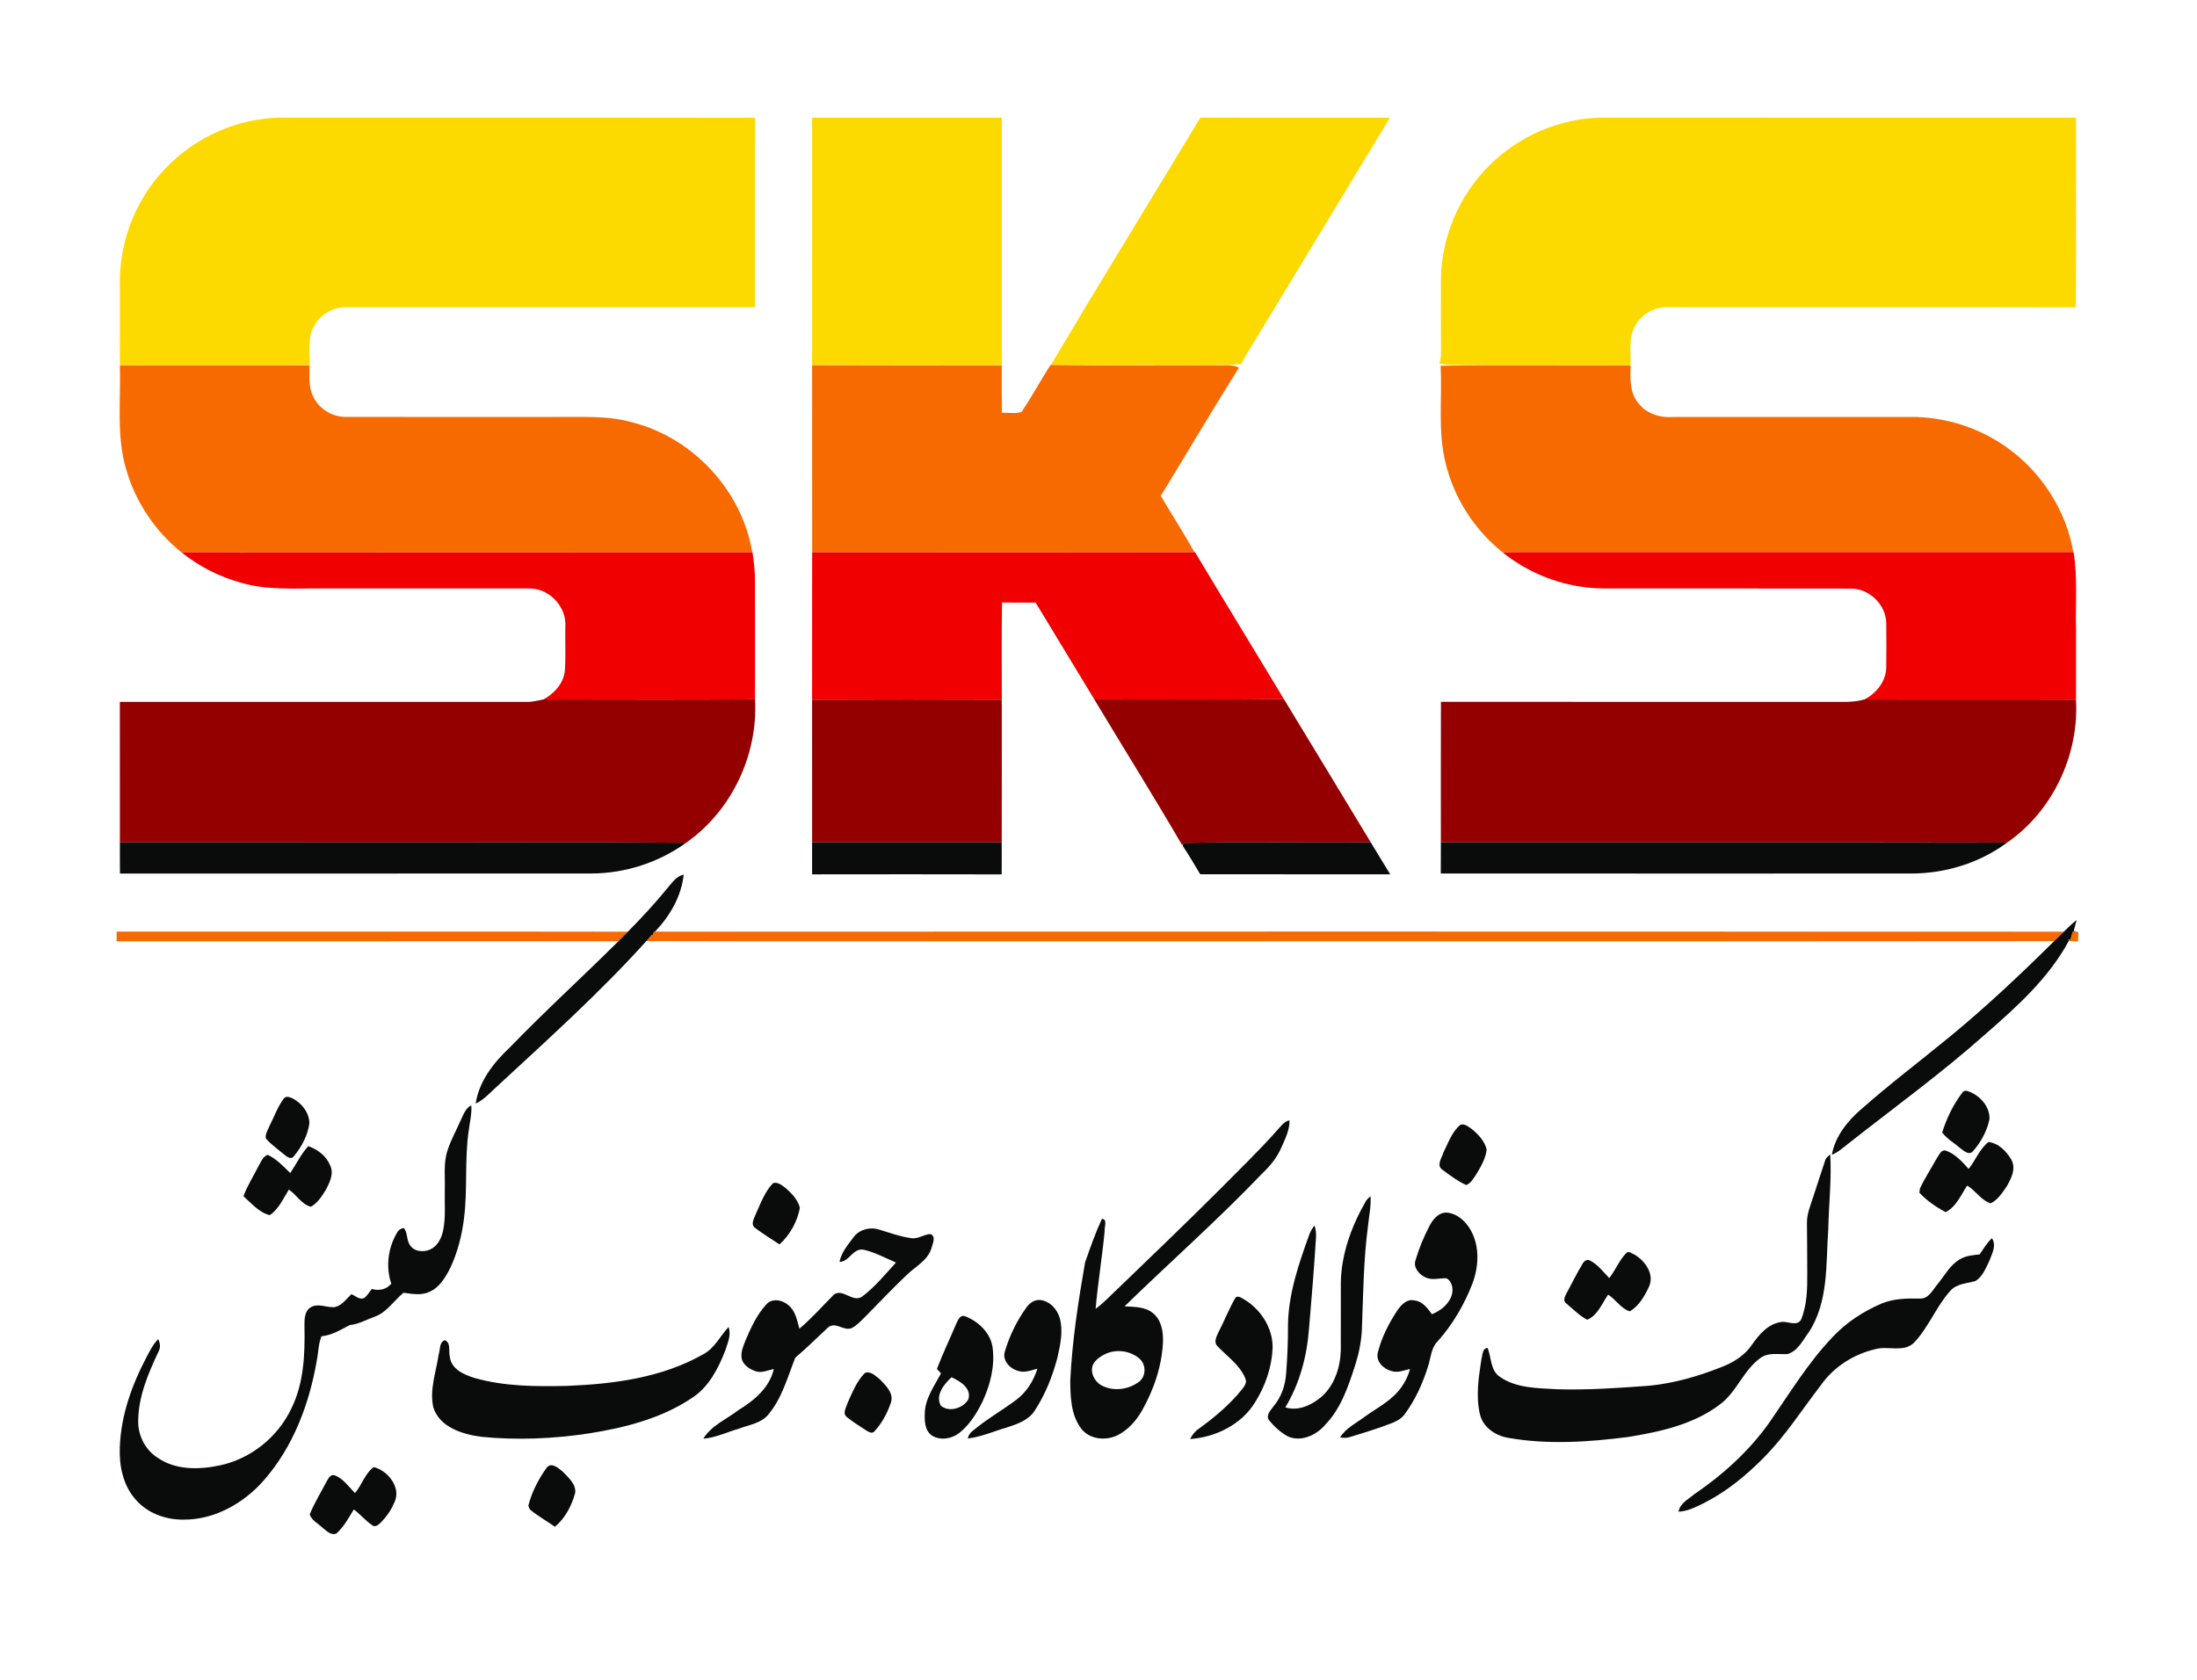
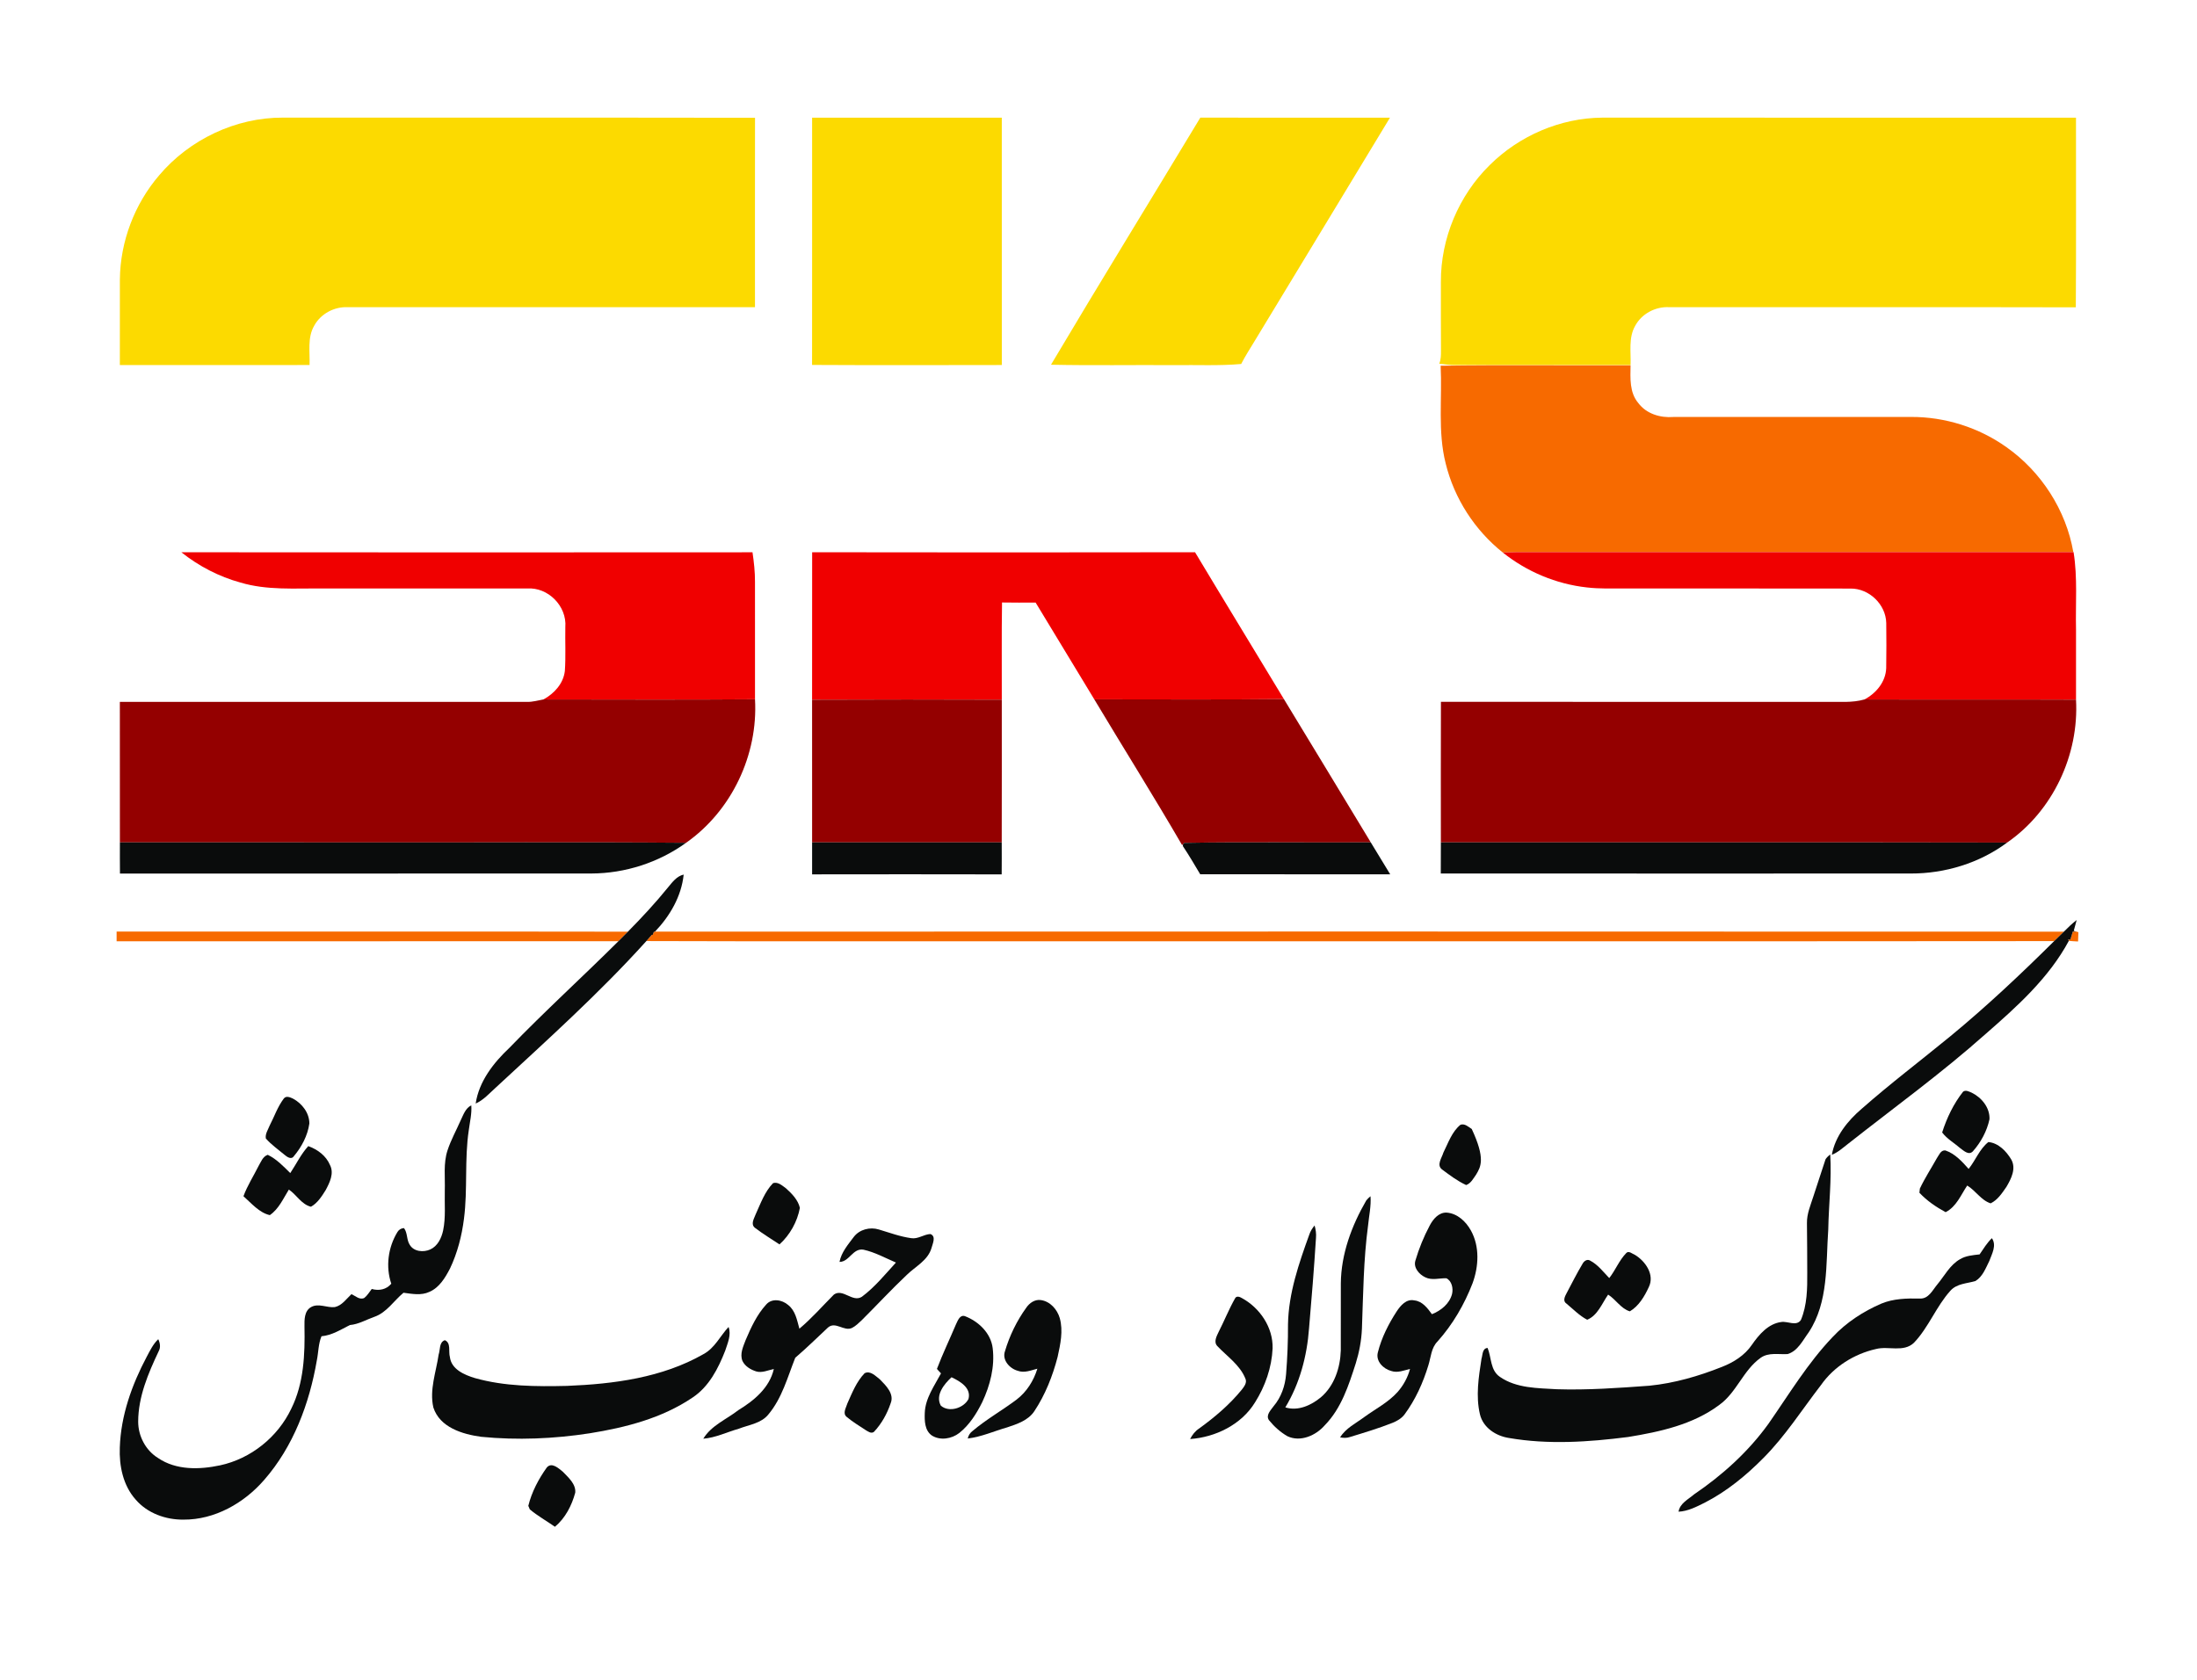
<svg xmlns="http://www.w3.org/2000/svg" width="591" height="452" viewBox="0 0 591 452" fill="none">
  <path d="M42.806 47.177C50.961 37.53 63.419 31.594 76.081 31.646C118.422 31.687 160.763 31.611 203.104 31.687C203.075 48.67 203.092 65.658 203.092 82.641C166.583 82.653 130.073 82.647 93.563 82.647C89.91 82.473 86.233 84.424 84.497 87.671C82.65 90.871 83.405 94.699 83.271 98.207C66.259 98.236 49.247 98.213 32.241 98.219C32.247 90.546 32.235 82.874 32.247 75.207C32.346 65.008 36.173 54.913 42.806 47.177Z" fill="#FCDA00" />
  <path d="M218.461 31.658C235.467 31.646 252.479 31.658 269.485 31.658C269.491 53.839 269.479 76.02 269.491 98.207C252.479 98.23 235.461 98.277 218.449 98.184C218.478 76.008 218.455 53.833 218.461 31.658Z" fill="#FCDA00" />
  <path d="M322.89 31.652C339.897 31.663 356.903 31.64 373.903 31.663C361.822 51.667 349.683 71.635 337.579 91.626C336.325 93.717 334.989 95.756 333.879 97.928C327.926 98.457 321.944 98.143 315.979 98.236C304.891 98.16 293.804 98.364 282.722 98.126C295.935 75.869 309.526 53.821 322.89 31.652Z" fill="#FCDA00" />
  <path d="M400.736 44.418C408.687 36.507 419.751 31.733 430.99 31.652C473.476 31.658 515.963 31.652 558.449 31.658C558.42 48.664 558.518 65.676 558.402 82.682C521.922 82.595 485.441 82.676 448.96 82.641C445.301 82.467 441.619 84.407 439.871 87.654C438.024 90.865 438.767 94.693 438.633 98.219C422.917 98.23 407.194 98.219 391.472 98.224C390.025 98.23 388.591 98.033 387.162 97.864C387.621 96.749 387.633 95.547 387.627 94.374C387.58 88.194 387.615 82.014 387.604 75.84C387.545 64.16 392.413 52.59 400.736 44.418Z" fill="#FCDA00" />
-   <path d="M32.246 98.288C49.252 98.282 66.259 98.306 83.265 98.282C83.317 101.041 82.916 103.992 84.188 106.559C85.704 109.91 89.253 112.164 92.924 112.164C111.713 112.199 130.508 112.164 149.297 112.175C156.284 112.245 163.422 111.705 170.224 113.668C186.475 117.833 199.613 132.022 202.36 148.592C151.173 148.621 99.98 148.639 48.788 148.586C41.731 142.906 36.446 135.042 33.96 126.324C31.23 117.223 32.554 107.634 32.246 98.288Z" fill="#F76A00" />
-   <path d="M218.46 98.265C235.466 98.341 252.472 98.306 269.478 98.288C269.502 102.552 269.449 106.809 269.513 111.072C271.256 110.95 273.155 111.38 274.81 110.84C277.54 106.716 279.933 102.366 282.587 98.184C297.386 98.457 312.203 98.23 327.008 98.3C329.087 98.41 331.352 97.911 333.274 98.921C326.096 110.317 319.289 121.939 312.243 133.416C315.246 138.486 318.446 143.441 321.327 148.581C287.042 148.645 252.757 148.633 218.472 148.581C218.454 131.813 218.472 115.039 218.46 98.265Z" fill="#F76A00" />
  <path d="M387.539 98.399C404.557 98.143 421.598 98.37 438.627 98.288C438.569 101.75 438.308 105.618 440.718 108.447C442.884 111.345 446.637 112.466 450.139 112.187C471.437 112.164 492.735 112.187 514.034 112.176C523.181 112.129 532.318 115.01 539.764 120.324C549.12 126.922 555.777 137.267 557.734 148.558C509.288 148.54 460.849 148.558 412.404 148.546C409.68 148.529 406.961 148.534 404.249 148.645C396.704 142.633 391.204 134.107 388.904 124.733C386.709 116.119 387.98 107.169 387.539 98.399Z" fill="#F76A00" />
  <path d="M558.501 250.693L557.845 250.437C558.159 250.53 558.78 250.71 559.094 250.803C559.053 251.628 559.024 252.458 559.007 253.301C558.17 253.254 557.334 253.231 556.521 253.138L556.335 252.731L556.922 252.836C557.154 252.098 557.386 251.355 557.601 250.611L558.501 250.693Z" fill="#F76A00" />
  <path d="M31.369 250.629C77.213 250.652 123.062 250.588 168.905 250.664C168.057 251.518 167.203 252.377 166.349 253.237C121.354 253.249 76.365 253.237 31.369 253.243C31.369 252.366 31.369 251.494 31.369 250.629Z" fill="#F76A00" />
  <path d="M175.887 250.716L176.194 250.652C302.521 250.617 428.858 250.6 555.19 250.658C554.325 251.512 553.46 252.365 552.577 253.202C460.733 253.295 368.884 253.213 277.04 253.242C242.651 253.208 208.261 253.312 173.871 253.19C174.347 252.621 174.835 252.063 175.329 251.512L175.573 251.529C175.654 251.326 175.805 250.919 175.887 250.716Z" fill="#F76A00" />
  <path d="M48.789 148.587C99.982 148.639 151.174 148.622 202.361 148.592H202.425C202.814 151.229 203.11 153.889 203.093 156.561C203.099 167.085 203.075 177.616 203.099 188.14C184.135 188.285 165.16 188.192 146.197 188.18C149.083 186.595 151.546 183.923 151.947 180.537C152.22 176.611 151.999 172.667 152.075 168.735C152.533 163.084 147.434 157.909 141.771 158.333C123.371 158.338 104.971 158.333 86.571 158.333C79.264 158.251 71.795 158.861 64.697 156.735C58.907 155.15 53.482 152.321 48.789 148.587Z" fill="#F00000" />
  <path d="M218.473 148.581C252.758 148.633 287.043 148.645 321.328 148.581L321.468 148.575C329.384 161.783 337.422 174.909 345.374 188.088C328.373 188.279 311.367 188.146 294.367 188.157C289.116 179.474 283.86 170.791 278.586 162.12C275.572 162.131 272.558 162.149 269.549 162.096C269.404 170.814 269.52 179.532 269.485 188.245C252.479 188.181 235.467 188.175 218.455 188.25C218.478 175.025 218.443 161.806 218.473 148.581Z" fill="#F00000" />
  <path d="M404.25 148.645C406.962 148.534 409.681 148.529 412.405 148.546C460.85 148.558 509.29 148.54 557.735 148.558H557.799C558.902 155.417 558.298 162.387 558.455 169.298C558.455 175.612 558.449 181.925 558.455 188.239C539.492 188.151 520.522 188.256 501.559 188.181C504.707 186.508 507.268 183.435 507.396 179.747C507.472 175.705 507.448 171.662 507.408 167.62C507.303 162.613 502.79 158.286 497.795 158.35C477.647 158.309 457.493 158.344 437.339 158.333C433.836 158.309 430.317 158.455 426.832 158.042C418.613 157.13 410.697 153.808 404.25 148.645Z" fill="#F00000" />
  <path d="M146.196 188.181C165.16 188.192 184.135 188.285 203.098 188.14C203.952 203.067 196.819 218.156 184.553 226.752C155.75 226.514 126.948 226.718 98.14 226.654C76.179 226.648 54.213 226.654 32.253 226.648C32.23 214.044 32.247 201.435 32.241 188.831C68.751 188.831 105.255 188.825 141.759 188.837C143.275 188.889 144.721 188.431 146.196 188.181Z" fill="#940000" />
  <path d="M294.367 188.157C311.368 188.145 328.374 188.279 345.374 188.087C353.186 200.923 360.963 213.782 368.746 226.642C352.024 226.752 335.291 226.473 318.57 226.775C318.477 226.891 318.279 227.124 318.186 227.246L317.948 227.304C310.299 214.137 302.191 201.225 294.367 188.157Z" fill="#940000" />
  <path d="M218.455 188.25C235.467 188.175 252.479 188.181 269.485 188.244C269.479 201.045 269.508 213.847 269.468 226.642C252.467 226.653 235.461 226.653 218.461 226.642C218.443 213.847 218.455 201.045 218.455 188.25Z" fill="#940000" />
  <path d="M491.365 188.831C494.769 188.773 498.236 189.139 501.558 188.18C520.522 188.256 539.491 188.151 558.454 188.238C559.291 203.096 552.205 218.22 539.915 226.694C489.146 226.589 438.366 226.688 387.598 226.647C387.603 214.038 387.563 201.429 387.615 188.819C422.196 188.848 456.784 188.825 491.365 188.831Z" fill="#940000" />
  <path d="M32.27 235.035C32.235 232.235 32.252 229.441 32.252 226.648C54.213 226.654 76.179 226.648 98.139 226.654C126.948 226.717 155.75 226.514 184.552 226.752C177.199 232.061 168.179 234.977 159.113 235.011C116.83 235.046 74.553 235 32.27 235.035Z" fill="#0A0C0C" />
  <path d="M218.46 226.642C235.461 226.653 252.467 226.653 269.467 226.642C269.473 229.511 269.484 232.38 269.455 235.249C252.455 235.209 235.461 235.22 218.46 235.244C218.449 232.374 218.443 229.511 218.46 226.642Z" fill="#0A0C0C" />
  <path d="M318.185 227.246C318.277 227.124 318.475 226.892 318.568 226.776C335.289 226.474 352.023 226.752 368.744 226.642C370.504 229.494 372.223 232.369 373.971 235.232C356.936 235.209 339.895 235.25 322.86 235.215C321.344 232.688 319.869 230.138 318.225 227.693L318.185 227.246Z" fill="#0A0C0C" />
  <path d="M387.597 226.648C438.366 226.689 489.146 226.59 539.915 226.694C532.498 232.218 523.199 235.041 513.982 235.017C471.844 235.017 429.712 235.041 387.574 235.006C387.592 232.218 387.574 229.43 387.597 226.648Z" fill="#0A0C0C" />
  <path d="M179.72 238.723C180.881 237.335 182.031 235.726 183.913 235.302C183.303 241.162 180.208 246.459 176.194 250.653L175.886 250.716C175.805 250.92 175.654 251.326 175.573 251.53L175.329 251.512C174.835 252.064 174.347 252.622 173.871 253.191C161.215 267.235 147.119 279.862 133.272 292.697C131.588 294.208 130.066 295.973 127.958 296.902C128.852 290.932 132.744 285.954 137.024 281.923C146.527 272.084 156.656 262.879 166.35 253.237C167.203 252.378 168.057 251.518 168.905 250.664C172.68 246.842 176.339 242.899 179.72 238.723Z" fill="#0A0C0C" />
  <path d="M555.19 250.658C556.282 249.566 557.397 248.48 558.629 247.533C558.431 248.259 558.042 249.711 557.844 250.437L558.501 250.693L557.601 250.612C557.386 251.355 557.153 252.099 556.921 252.836L556.334 252.732L556.52 253.138C551.154 263.134 542.546 270.847 534.101 278.218C522.328 288.707 509.544 297.954 497.179 307.705C495.768 308.792 494.443 310.029 492.771 310.697C493.671 305.696 497.016 301.555 500.786 298.325C508.528 291.507 516.764 285.274 524.738 278.729C534.461 270.719 543.632 262.065 552.577 253.202C553.459 252.366 554.325 251.512 555.19 250.658Z" fill="#0A0C0C" />
  <path d="M528.084 293.708C528.81 293.168 529.722 293.702 530.448 294.01C533.096 295.311 535.327 298.076 535.176 301.137C534.49 304.331 532.858 307.351 530.692 309.779C529.577 310.912 528.258 309.593 527.317 308.92C525.703 307.502 523.745 306.422 522.45 304.685C523.682 300.788 525.534 296.926 528.084 293.708Z" fill="#0A0C0C" />
  <path d="M76.312 295.601C76.939 294.713 78.043 295.218 78.816 295.578C81.249 296.885 83.23 299.429 83.218 302.281C82.759 305.527 81.15 308.571 79.054 311.063C78.345 312.108 77.207 311.248 76.516 310.679C74.825 309.256 72.978 307.973 71.515 306.312C71.288 305.08 72.101 303.953 72.525 302.856C73.786 300.44 74.663 297.791 76.312 295.601Z" fill="#0A0C0C" />
  <path d="M123.95 301.363C124.665 299.899 125.211 298.163 126.779 297.385C126.953 299.621 126.395 301.816 126.111 304.023C124.914 311.928 125.838 319.966 124.81 327.894C124.229 332.512 123.05 337.089 121.046 341.305C119.751 343.78 118.189 346.428 115.505 347.572C113.31 348.606 110.835 348.112 108.541 347.81C105.939 349.965 104.034 353.125 100.718 354.281C98.522 355.047 96.484 356.29 94.114 356.499C91.669 357.725 89.293 359.264 86.482 359.514C85.628 361.552 85.675 363.812 85.239 365.955C83.235 377.623 78.908 389.222 71.021 398.219C65.614 404.428 57.755 408.9 49.368 408.848C44.588 408.906 39.651 407.14 36.492 403.452C33.1 399.659 32.031 394.38 32.229 389.425C32.513 380.853 35.464 372.582 39.454 365.061C40.348 363.388 41.173 361.628 42.573 360.304C43.067 361.332 43.264 362.522 42.678 363.562C39.866 369.504 37.189 375.788 37.171 382.479C37.171 386.376 39.181 390.221 42.526 392.277C47.382 395.588 53.661 395.419 59.184 394.246C67.484 392.463 74.732 386.643 78.362 378.983C81.743 372.17 82.051 364.375 81.905 356.918C81.882 355.082 81.841 352.73 83.654 351.679C85.681 350.523 87.934 351.911 90.066 351.667C92 351.237 93.173 349.466 94.538 348.188C95.618 348.653 96.763 349.837 98.011 349.199C98.824 348.536 99.37 347.619 100.003 346.794C101.955 347.34 103.924 346.968 105.254 345.377C103.697 340.765 104.394 335.608 106.915 331.466C107.316 330.816 107.908 330.462 108.675 330.409C109.668 331.71 109.331 333.528 110.214 334.893C111.306 336.769 113.925 336.99 115.743 336.159C117.741 335.253 118.758 333.099 119.199 331.066C119.943 327.534 119.553 323.898 119.652 320.321C119.768 316.725 119.234 313.02 120.372 309.535C121.296 306.701 122.76 304.087 123.95 301.363Z" fill="#0A0C0C" />
-   <path d="M343.984 303.617C344.803 302.716 345.587 301.642 346.883 301.433C346.929 304.122 345.646 306.544 344.6 308.943C343.421 311.609 341.522 313.856 339.419 315.843C327.606 328.208 314.758 339.528 302.515 351.458C305.151 351.638 308.119 351.522 310.245 353.375C312.441 355.21 312.923 358.265 312.847 360.978C312.568 367.506 310.396 373.854 307.196 379.517C305.645 382.247 303.455 384.721 300.621 386.15C297.415 387.718 292.978 387.288 290.771 384.262C288.064 380.603 287.942 375.806 287.901 371.438C288.412 360.786 290.05 350.221 291.868 339.726C293.245 335.753 294.65 331.757 296.404 327.941C298.048 327.924 296.985 330.322 297.142 331.379C296.48 338.309 295.33 345.185 294.726 352.126C297.101 350.401 299.053 348.194 301.208 346.219C310.193 337.571 319.184 328.934 328.006 320.129C333.396 314.687 338.92 309.367 343.984 303.617ZM297.572 364.178C296.213 364.805 294.859 365.67 294.087 366.989C293.111 369.039 294.319 371.583 296.19 372.669C299.401 374.464 303.577 373.912 306.458 371.717C308.288 370.27 308.334 367.244 306.662 365.665C304.257 363.463 300.551 362.9 297.572 364.178Z" fill="#0A0C0C" />
-   <path d="M392.883 302.606C394.021 302.223 395.015 303.164 395.903 303.75C397.669 305.185 399.394 307.015 399.917 309.291C399.649 311.742 398.331 313.915 397.094 315.994C396.345 317.045 395.7 318.364 394.405 318.834C392.052 317.754 389.967 316.162 387.9 314.629C386.361 313.433 387.871 311.51 388.277 310.099C389.572 307.508 390.577 304.453 392.883 302.606Z" fill="#0A0C0C" />
+   <path d="M392.883 302.606C394.021 302.223 395.015 303.164 395.903 303.75C399.649 311.742 398.331 313.915 397.094 315.994C396.345 317.045 395.7 318.364 394.405 318.834C392.052 317.754 389.967 316.162 387.9 314.629C386.361 313.433 387.871 311.51 388.277 310.099C389.572 307.508 390.577 304.453 392.883 302.606Z" fill="#0A0C0C" />
  <path d="M529.571 314.49C531.435 312.172 532.533 309.1 534.879 307.264C537.557 307.497 539.706 309.721 541.03 311.946C542.424 314.385 541.013 317.167 539.729 319.328C538.573 320.995 537.371 322.853 535.489 323.754C532.928 322.946 531.458 320.327 529.187 318.962C527.474 321.512 526.277 324.66 523.379 326.129C520.8 324.735 518.332 323.051 516.328 320.902C516.363 320.623 516.421 320.065 516.45 319.787C517.78 316.958 519.505 314.327 521.027 311.597C521.619 310.772 522.043 309.396 523.304 309.518C525.9 310.389 527.793 312.498 529.571 314.49Z" fill="#0A0C0C" />
  <path d="M78.083 315.611C79.698 313.189 80.958 310.523 82.927 308.356C85.43 309.256 87.725 310.947 88.776 313.456C89.92 315.692 88.689 318.172 87.614 320.181C86.563 321.86 85.43 323.672 83.653 324.665C81.127 324.079 79.779 321.448 77.706 320.048C76.201 322.458 75.005 325.269 72.583 326.925C69.76 326.297 67.629 323.736 65.491 321.837C66.525 319.008 68.175 316.47 69.51 313.787C70.184 312.66 70.66 311.161 72.025 310.697C74.389 311.841 76.242 313.781 78.083 315.611Z" fill="#0A0C0C" />
  <path d="M490.936 312.317C491.104 311.533 491.795 311.092 492.335 310.581C492.754 317.318 491.935 324.061 491.807 330.804C491.145 340.121 491.935 350.273 486.562 358.439C484.965 360.594 483.629 363.481 480.882 364.305C478.46 364.457 475.777 363.794 473.633 365.305C468.94 368.633 467.163 374.644 462.493 377.989C455.413 383.298 446.51 385.226 437.954 386.62C427.349 387.974 416.505 388.711 405.911 386.882C402.42 386.347 398.97 384.129 398.111 380.522C396.949 375.62 397.762 370.491 398.523 365.583C398.86 364.538 398.709 362.761 400.167 362.656C401.235 365.258 400.869 368.691 403.495 370.45C407.938 373.523 413.601 373.453 418.782 373.767C427.093 374.034 435.399 373.424 443.687 372.82C450.407 372.152 456.953 370.247 463.208 367.756C466.35 366.536 469.341 364.648 471.258 361.82C473.163 359.078 475.66 356.128 479.168 355.68C480.888 355.396 483.246 356.923 484.448 355.135C486.132 351.144 486.19 346.684 486.156 342.421C486.173 337.972 486.103 333.528 486.074 329.085C486.028 326.582 487.044 324.264 487.788 321.93C488.868 318.735 489.855 315.512 490.936 312.317Z" fill="#0A0C0C" />
  <path d="M203.295 326.663C204.619 323.771 205.711 320.623 207.964 318.311C209.295 317.904 210.415 318.985 211.414 319.699C213.017 321.128 214.673 322.824 215.172 324.973C214.475 328.702 212.506 332.245 209.684 334.8C207.482 333.337 205.206 331.966 203.109 330.357C201.819 329.364 202.877 327.819 203.295 326.663Z" fill="#0A0C0C" />
  <path d="M367.525 322.981C367.867 322.557 368.245 322.179 368.675 321.842C368.866 324.473 368.274 327.07 368.018 329.677C366.781 338.901 366.712 348.211 366.363 357.498C366.229 360.658 365.643 363.788 364.702 366.809C362.797 372.739 360.822 378.918 356.356 383.478C353.969 386.219 349.827 388.066 346.325 386.411C344.408 385.307 342.724 383.78 341.342 382.072C340.441 380.731 341.859 379.383 342.59 378.349C344.641 375.951 345.715 372.843 345.959 369.724C346.313 365.269 346.499 360.797 346.476 356.325C346.621 347.944 349.398 339.929 352.214 332.134C352.511 331.228 353.028 330.438 353.626 329.706C353.945 330.787 354.108 331.925 354.003 333.064C353.492 341.189 352.836 349.309 352.133 357.423C351.587 364.857 349.63 372.239 345.756 378.651C349.171 379.72 352.691 378.1 355.304 375.951C358.946 372.861 360.543 367.964 360.677 363.312C360.7 357.301 360.677 351.289 360.688 345.284C360.764 337.373 363.604 329.753 367.525 322.981Z" fill="#0A0C0C" />
  <path d="M384.612 329.701C385.518 327.999 387.011 326.175 389.131 326.245C392.023 326.448 394.335 328.626 395.677 331.06C398.081 335.381 397.785 340.73 396.124 345.255C393.917 350.97 390.786 356.354 386.692 360.925C384.99 362.633 384.926 365.159 384.235 367.331C382.812 372.024 380.762 376.572 377.84 380.527C377.027 381.619 375.813 382.322 374.57 382.816C370.824 384.303 366.956 385.458 363.105 386.632C362.263 386.934 361.351 386.876 360.491 386.719C362.025 384.227 364.754 382.932 367.025 381.23C370.034 379.046 373.449 377.31 375.958 374.51C377.521 372.727 378.7 370.601 379.298 368.301C377.654 368.702 375.941 369.44 374.251 368.859C372.113 368.29 369.999 366.199 370.655 363.829C371.643 359.897 373.507 356.22 375.708 352.834C376.754 351.249 378.31 349.39 380.459 349.866C382.638 350.093 384.002 351.952 385.193 353.578C387.632 352.614 389.921 350.778 390.606 348.141C390.961 346.649 390.56 344.633 389.073 343.907C387.179 343.861 385.158 344.546 383.375 343.64C381.749 342.862 380.163 341.073 380.744 339.156C381.708 335.886 383.009 332.709 384.612 329.701Z" fill="#0A0C0C" />
  <path d="M229.686 332.768C231.22 330.77 234.008 330.061 236.383 330.781C239.264 331.635 242.11 332.71 245.107 333.122C246.948 333.43 248.51 332.082 250.288 332.013C251.891 332.628 250.874 334.621 250.572 335.794C249.585 339.139 246.274 340.713 243.945 342.99C239.758 346.94 235.849 351.185 231.766 355.239C230.97 355.977 230.186 356.767 229.21 357.266C227.044 358.318 224.75 355.396 222.722 357.173C219.807 359.897 216.961 362.703 213.923 365.305C211.856 370.503 210.386 376.148 206.715 380.528C204.77 382.973 201.476 383.321 198.741 384.39C195.558 385.296 192.515 386.812 189.187 387.079C191.33 383.507 195.448 381.875 198.625 379.389C202.841 376.828 207.017 373.366 208.162 368.325C206.605 368.644 205.019 369.44 203.416 368.975C201.924 368.493 200.414 367.611 199.722 366.153C198.962 364.259 199.92 362.302 200.582 360.536C202.022 357.162 203.596 353.723 206.1 350.988C207.633 349.193 210.374 349.681 212.001 351.087C213.987 352.614 214.405 355.216 215.038 357.481C218.378 354.676 221.253 351.383 224.32 348.299C226.753 346.562 229.344 350.517 231.853 348.885C235.332 346.295 238.102 342.868 241.012 339.685C238.143 338.454 235.343 336.903 232.288 336.224C229.408 335.73 228.473 339.517 225.83 339.511C226.335 336.897 228.141 334.835 229.686 332.768Z" fill="#0A0C0C" />
  <path d="M532.521 337.489C533.555 335.985 534.496 334.399 535.826 333.127C537.156 335.079 535.838 337.333 535.135 339.255C534.165 341.201 533.335 343.489 531.389 344.662C529.095 345.336 526.411 345.324 524.68 347.247C520.841 351.493 518.82 357.115 514.859 361.268C512.036 363.939 507.988 362.063 504.625 362.952C498.771 364.27 493.323 367.691 489.861 372.628C484.779 379.209 480.295 386.295 474.411 392.219C469.747 396.941 464.543 401.227 458.613 404.271C456.377 405.38 454.089 406.588 451.539 406.716C451.882 404.457 454.153 403.405 455.721 402.046C463.353 396.86 470.311 390.575 475.718 383.066C481.253 375.12 486.283 366.733 493.003 359.699C496.651 355.808 501.21 352.829 506.1 350.726C509.359 349.367 512.936 349.309 516.41 349.361C518.785 349.535 519.877 347.073 521.172 345.539C523.106 343.216 524.547 340.312 527.265 338.779C528.845 337.826 530.721 337.698 532.521 337.489Z" fill="#0A0C0C" />
  <path d="M437.431 337.164C438.104 336.363 439.092 337.35 439.818 337.623C442.635 339.325 445.179 342.978 443.523 346.306C442.373 348.798 440.846 351.383 438.435 352.811C436.025 352.091 434.678 349.617 432.593 348.31C430.943 350.674 429.781 353.921 426.959 355.071C424.874 353.99 423.195 352.225 421.395 350.738C420.314 350.053 420.953 348.798 421.412 347.944C422.823 345.307 424.148 342.618 425.687 340.057C426.076 339.296 426.964 338.622 427.807 339.191C429.869 340.278 431.297 342.212 432.895 343.861C434.561 341.735 435.549 339.11 437.431 337.164Z" fill="#0A0C0C" />
  <path d="M332.206 349.367C332.584 348.554 333.501 348.885 334.088 349.251C338.938 351.905 342.475 357.133 342.335 362.766C342.103 367.924 340.343 372.971 337.596 377.321C333.943 383.286 326.973 386.69 320.143 387.166C320.723 386.034 321.507 385.023 322.576 384.326C326.775 381.288 330.771 377.908 334.047 373.877C334.686 373.047 335.522 372.001 335.011 370.898C333.53 367.21 330.086 364.944 327.455 362.145C326.398 361.018 327.298 359.462 327.832 358.312C329.343 355.355 330.574 352.26 332.206 349.367Z" fill="#0A0C0C" />
  <path d="M276.064 351.841C276.918 350.569 278.364 349.553 279.961 349.774C282.482 350.105 284.399 352.289 285.084 354.641C286.037 358.079 285.247 361.674 284.503 365.072C283.167 370.207 281.181 375.248 278.236 379.68C276.581 382.165 273.636 383.124 270.947 384.024C267.416 385.035 263.995 386.591 260.324 387.027C260.51 386.179 260.946 385.499 261.625 384.994C265.337 381.852 269.594 379.465 273.468 376.549C276.18 374.481 278.062 371.484 279.055 368.243C277.348 368.685 275.541 369.457 273.787 368.807C271.592 368.209 269.501 365.903 270.343 363.527C271.58 359.351 273.514 355.373 276.064 351.841Z" fill="#0A0C0C" />
  <path d="M257.182 356.256C257.647 355.315 258.204 353.653 259.569 354.107C263.217 355.5 266.539 358.66 267.033 362.691C267.654 367.686 266.342 372.739 264.227 377.24C262.688 380.336 260.783 383.368 258.048 385.54C256.003 387.131 252.884 387.648 250.642 386.196C248.749 384.855 248.685 382.253 248.766 380.162C248.9 376.189 251.339 372.89 253.128 369.51C252.855 369.208 252.309 368.609 252.036 368.307C253.587 364.218 255.486 360.281 257.182 356.256ZM253.076 378.17C255.254 380.109 259.232 378.878 260.516 376.41C261.352 373.413 258.228 371.606 255.962 370.543C253.959 372.396 251.554 375.358 253.076 378.17Z" fill="#0A0C0C" />
  <path d="M189.227 364.329C192.282 362.691 193.722 359.444 195.988 357.016C196.772 359.154 195.744 361.332 195.093 363.365C193.223 368.168 190.725 373.076 186.3 376.003C178.093 381.561 168.295 384.076 158.624 385.621C148.988 387.108 139.161 387.521 129.456 386.568C124.432 385.888 118.298 384.053 116.573 378.669C115.482 373.912 117.317 369.132 117.996 364.439C118.455 363.132 118.084 361.123 119.669 360.571C121.394 361.32 120.593 363.62 121.022 365.101C121.406 368.406 124.926 369.91 127.725 370.758C135.769 373.035 144.237 373.058 152.537 372.867C165.106 372.367 178.134 370.671 189.227 364.329Z" fill="#0A0C0C" />
  <path d="M232.579 369.463C234.124 368.644 235.564 370.265 236.709 371.13C238.341 372.797 240.635 375.027 239.578 377.577C238.631 380.382 237.138 383.06 235.106 385.226C234.356 385.813 233.537 385.139 232.887 384.773C231.15 383.623 229.35 382.543 227.747 381.201C226.579 380.231 227.625 378.704 227.95 377.583C229.21 374.754 230.407 371.717 232.579 369.463Z" fill="#0A0C0C" />
-   <path d="M95.497 401.71C97.344 399.52 98.198 396.413 100.521 394.711C104.377 395.64 108.1 400.356 106.039 404.335C105.167 406.374 103.866 408.232 102.275 409.777C101.694 410.358 100.811 410.991 100.039 410.294C98.279 409.069 96.879 407.396 95.177 406.101C93.795 408.377 92.494 410.805 90.479 412.6C88.881 413.186 87.72 411.723 86.587 410.881C85.449 409.8 83.852 409.022 83.306 407.471C84.52 404.422 86.279 401.617 87.79 398.707C88.301 397.911 88.806 396.558 90.014 396.912C92.343 397.795 93.795 400.002 95.497 401.71Z" fill="#0A0C0C" />
  <path d="M147.096 394.816C148.426 393.294 150.261 395.048 151.4 395.96C152.875 397.499 154.948 399.253 154.745 401.588C153.81 405.049 152.073 408.441 149.28 410.77C147.038 409.196 144.616 407.849 142.519 406.089C142.42 405.851 142.217 405.375 142.118 405.137C143.03 401.414 144.877 397.917 147.096 394.816Z" fill="#0A0C0C" />
</svg>